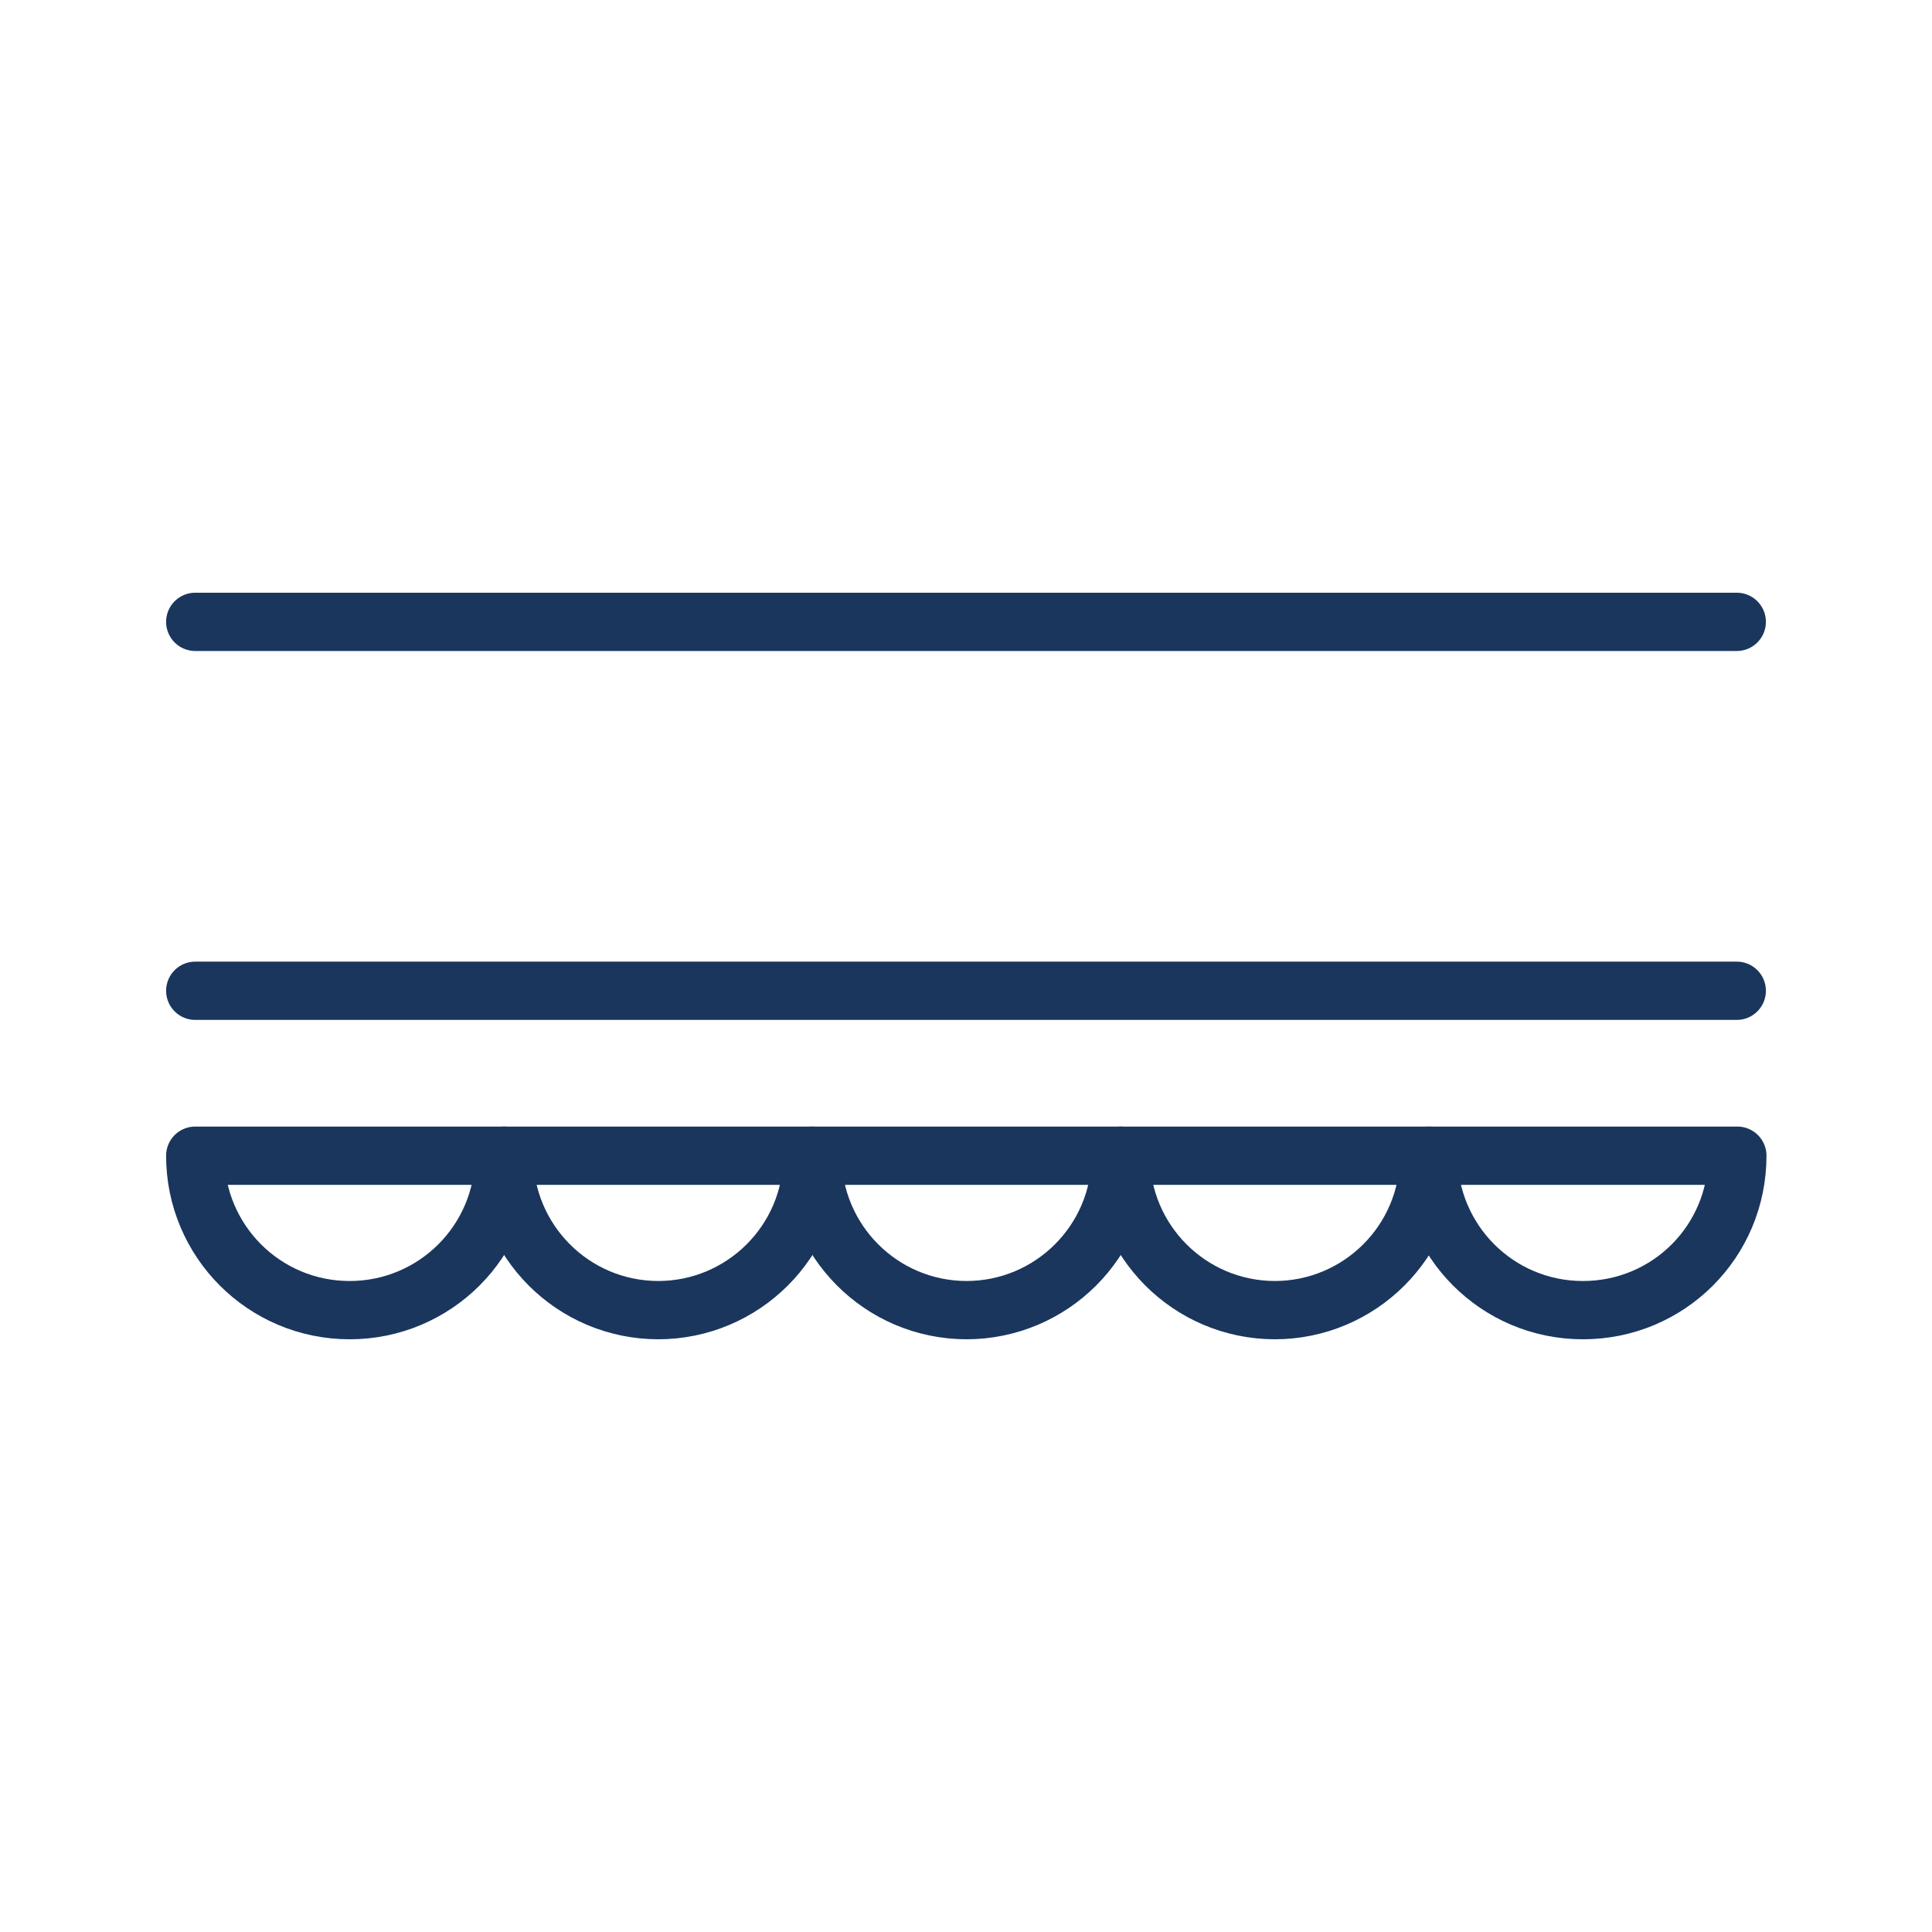
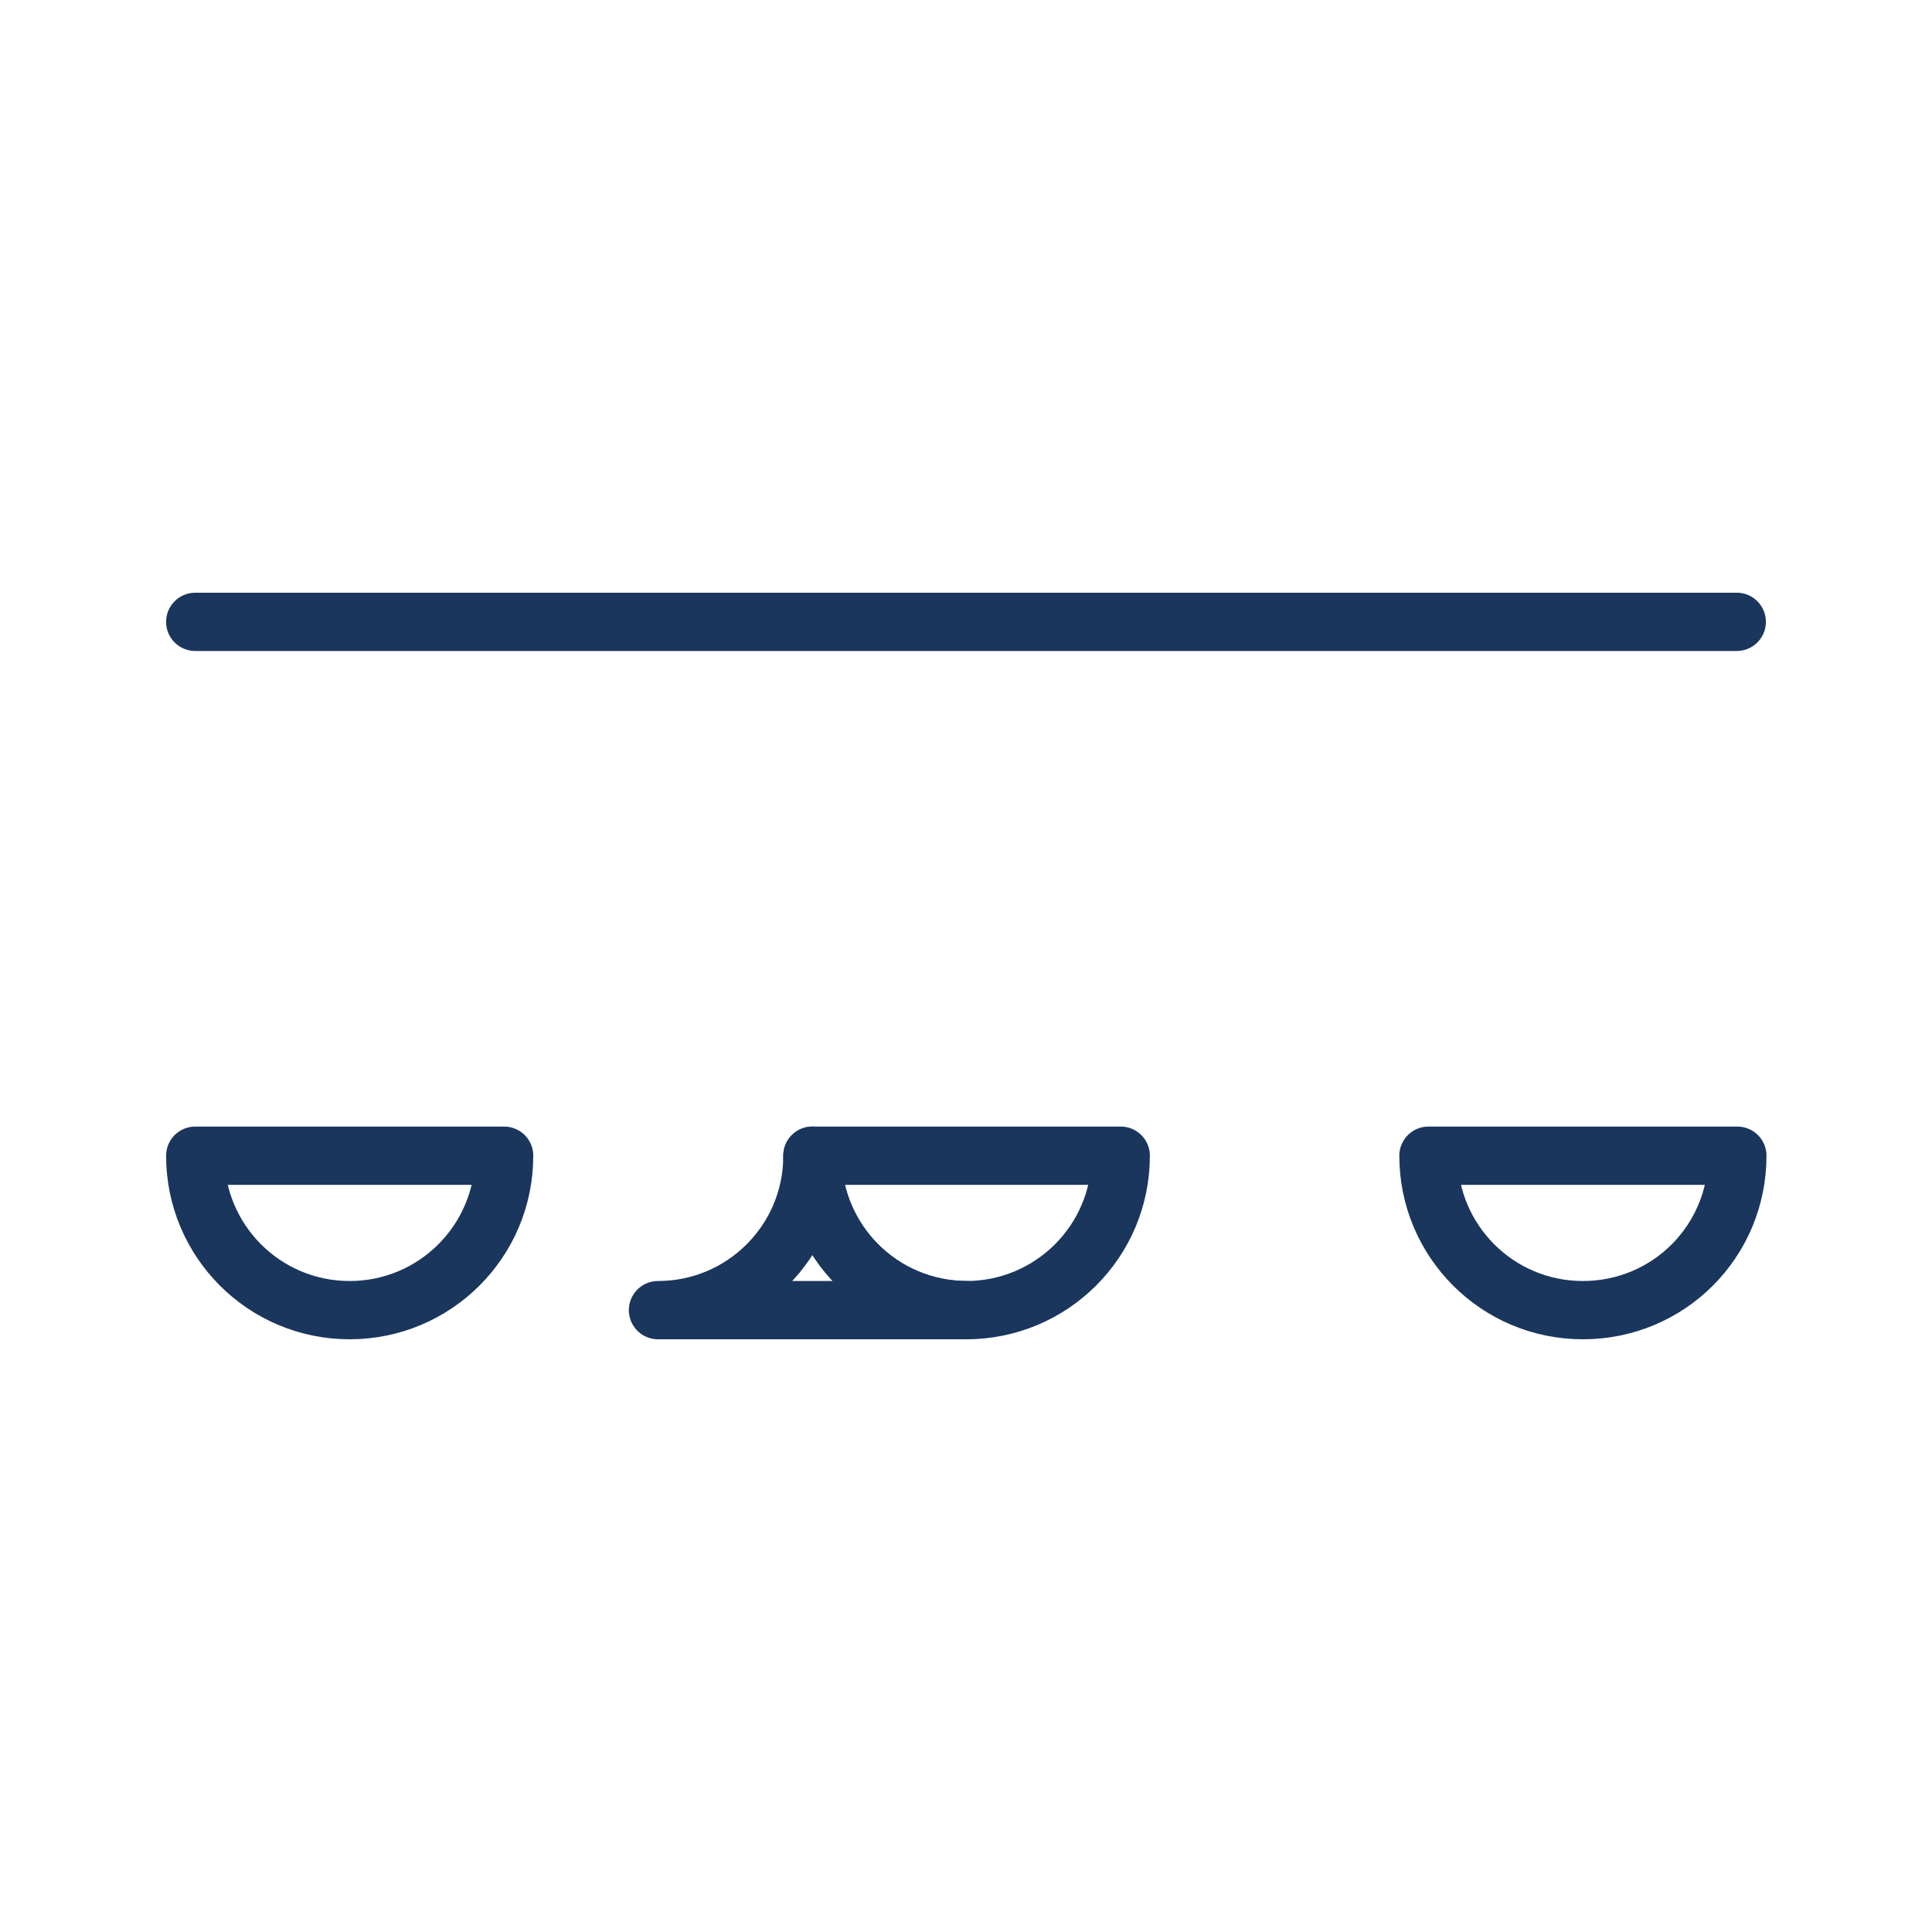
<svg xmlns="http://www.w3.org/2000/svg" id="Layer_2" data-name="Layer 2" viewBox="0 0 33.15 33.15">
  <defs>
    <style>
      .cls-1, .cls-2 {
        fill: none;
      }

      .cls-2 {
        stroke: #1a365d;
        stroke-linecap: round;
        stroke-linejoin: round;
      }
    </style>
  </defs>
  <g id="Layer_1-2" data-name="Layer 1">
-     <rect class="cls-1" width="33.15" height="33.15" />
    <g>
      <line class="cls-2" x1="3.35" y1="10.67" x2="29.8" y2="10.67" />
-       <line class="cls-2" x1="3.35" y1="17" x2="29.8" y2="17" />
      <g>
        <path class="cls-2" d="m6,22.48c1.46,0,2.65-1.18,2.65-2.65H3.35c0,1.46,1.18,2.65,2.65,2.65Z" />
-         <path class="cls-2" d="m11.29,22.48c1.46,0,2.65-1.18,2.65-2.65h-5.29c0,1.46,1.18,2.65,2.65,2.65Z" />
+         <path class="cls-2" d="m11.29,22.48c1.46,0,2.65-1.18,2.65-2.65c0,1.46,1.18,2.65,2.65,2.65Z" />
        <path class="cls-2" d="m16.58,22.48c1.46,0,2.65-1.18,2.65-2.65h-5.29c0,1.46,1.18,2.65,2.65,2.65Z" />
-         <path class="cls-2" d="m21.87,22.48c1.46,0,2.65-1.18,2.65-2.65h-5.29c0,1.46,1.18,2.65,2.65,2.65Z" />
        <path class="cls-2" d="m24.51,19.83c0,1.46,1.18,2.65,2.65,2.65s2.65-1.18,2.65-2.65h-5.29Z" />
      </g>
    </g>
  </g>
</svg>